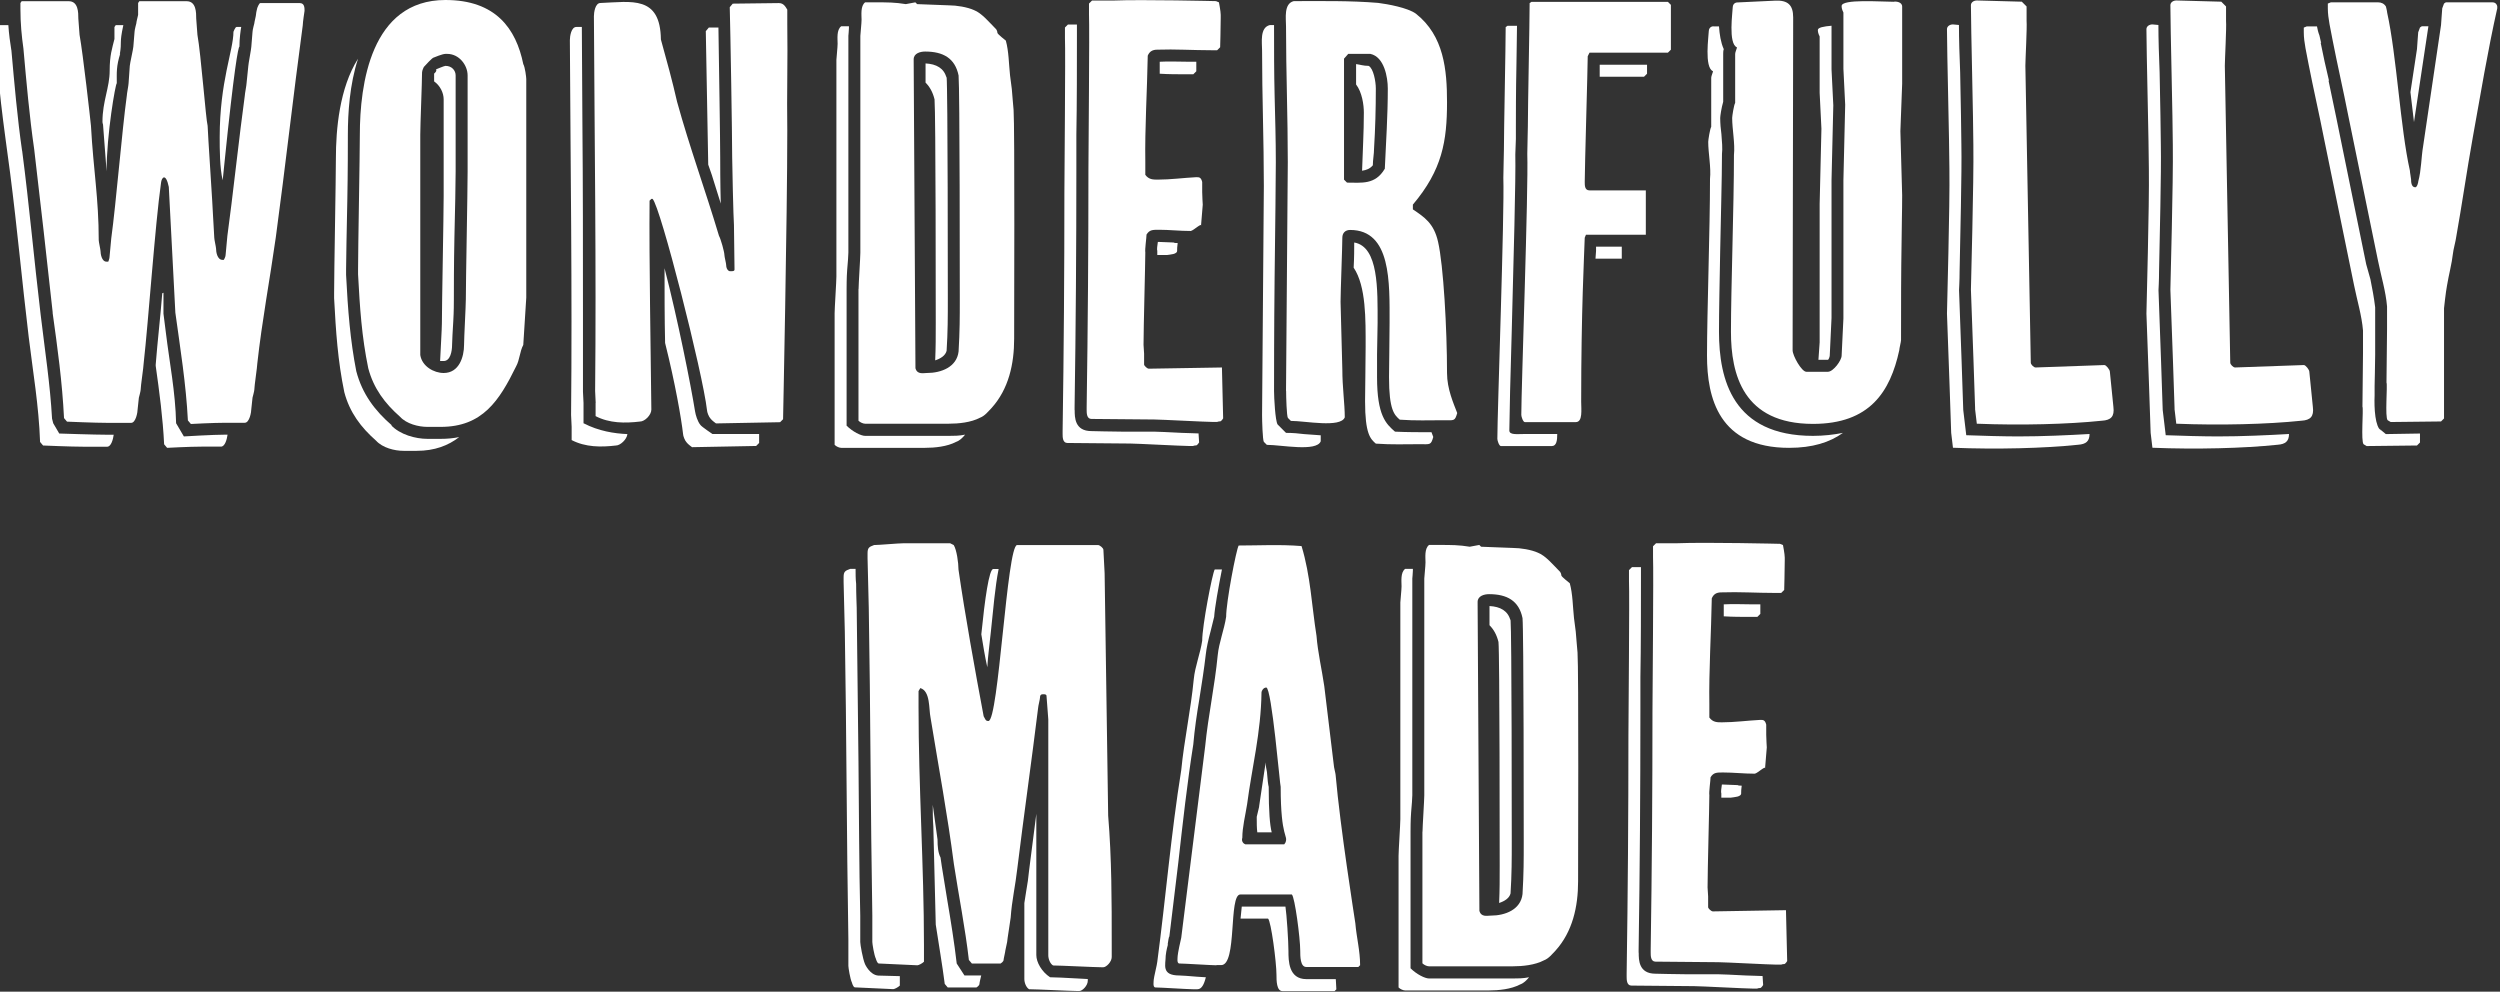
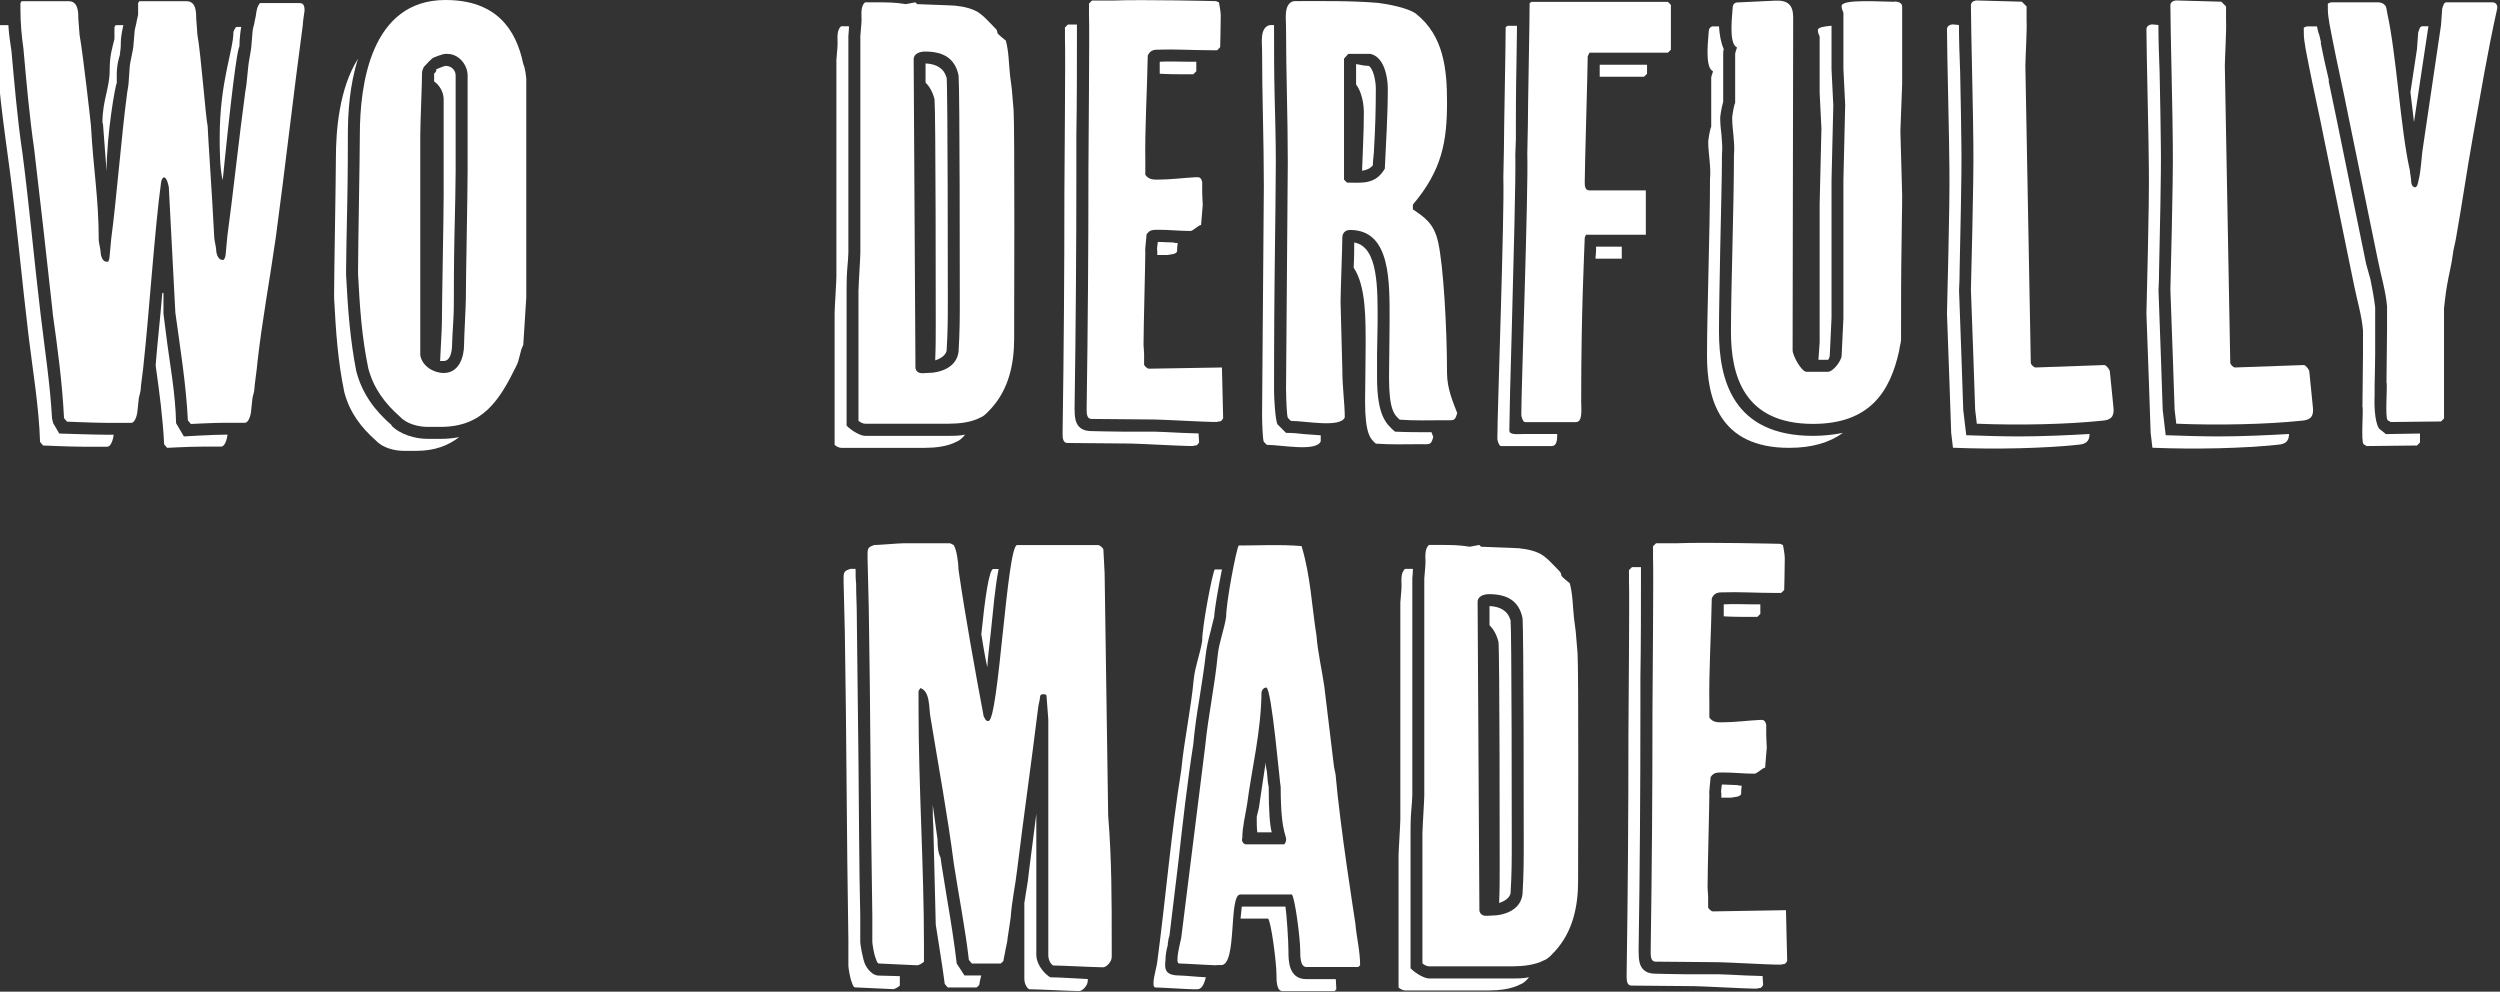
<svg xmlns="http://www.w3.org/2000/svg" preserveAspectRatio="xMidYMid slice" width="600px" height="238px" viewBox="0 0 268 106" fill="none">
  <rect x="0" y="0" width="268" height="106" fill="#333333" stroke="none" />
  <g clip-path="url(#clip0_2324_5331)">
    <path d="M6.08 45.25L6.72 46.34C6.72 46.34 10.56 46.47 11.9 46.47H12.54C12.48 46.92 12.28 47.75 11.84 47.75H9.34C8 47.75 4.99 47.62 4.99 47.62L4.67 47.24C4.54 43.4 3.9 39.69 3.45 35.98C2.75 30.16 2.23 24.4 1.47 18.51C0.83 13.63 0 8.38 0 3.52V2.88L0.13 2.69H1.28C1.34 3.65 1.47 4.55 1.6 5.38V5.32C1.92 8.9 2.24 12.61 2.75 16.14V16.08C3.52 21.97 4.03 27.79 4.73 33.62C5.18 37.4 5.75 41.11 5.95 44.75L6.08 45.26V45.25ZM6.02 33.41C5.38 27.59 4.74 21.83 4.04 15.94C3.53 12.42 3.21 8.77 2.89 5.19C2.7 3.85 2.57 2.5 2.57 0.97V0.32L2.7 0.13H7.74C8.76 0.13 8.76 1.35 8.76 1.99C8.76 2.18 8.89 3.53 8.89 3.72C9.27 5.83 10.04 12.74 10.11 13.45C10.37 18.19 10.94 21.19 10.94 25.67C10.94 25.86 11.13 26.69 11.13 26.82C11.13 27.14 11.26 27.97 11.77 27.97H11.96C11.96 27.97 12.09 27.65 12.09 27.52C12.09 27.33 12.28 25.66 12.28 25.47C12.79 21.76 13.43 13.95 13.94 10.24C13.94 10.05 14.13 9.09 14.13 8.9C14.13 8.77 14.26 7.17 14.26 7.04C14.26 6.85 14.64 5.18 14.64 4.99C14.64 4.86 14.77 3.52 14.77 3.39C14.77 3.2 14.96 2.49 14.96 2.49C14.96 2.36 15.09 1.85 15.15 1.59V0.32L15.28 0.13H20.34C21.36 0.13 21.36 1.35 21.36 1.99C21.36 2.18 21.49 3.53 21.49 3.72C21.87 5.83 22.39 12.74 22.58 13.45C22.58 13.96 23.16 22.6 23.16 23.11C23.16 23.24 23.29 25.22 23.29 25.41C23.29 25.6 23.48 26.43 23.48 26.56C23.48 26.94 23.61 27.78 24.18 27.78H24.31C24.31 27.78 24.5 27.46 24.5 27.27C24.5 27.08 24.69 25.41 24.69 25.22C25.2 21.57 26.03 13.96 26.55 10.25C26.55 10.06 26.74 9.1 26.74 8.91C26.74 8.78 26.93 7.18 26.93 7.05C26.93 6.86 27.25 5.19 27.25 5C27.25 4.87 27.38 3.53 27.38 3.4C27.38 3.21 27.57 2.5 27.57 2.5C27.57 2.37 27.76 1.67 27.76 1.48C27.76 1.35 27.89 0.84 27.89 0.84C27.89 0.84 28.08 0.33 28.21 0.33H32.43C32.94 0.33 32.94 0.84 32.94 1.16C32.94 1.16 32.75 2.38 32.75 2.7C31.73 10.25 30.89 17.8 29.87 25.35C29.23 29.89 28.4 34.25 27.89 38.85C27.89 39.17 27.57 41.28 27.57 41.67C27.57 41.8 27.38 42.5 27.38 42.5C27.38 42.69 27.25 43.52 27.25 43.72C27.25 44.04 27.06 45.19 26.55 45.19H24.5C23.16 45.19 20.79 45.32 20.79 45.32L20.47 44.94C20.28 41.1 19.64 37.13 19.13 33.42L18.43 19.98C18.11 18.44 17.66 18.96 17.6 19.53C16.96 24.07 16.26 34.25 15.74 38.86C15.74 39.18 15.42 41.29 15.42 41.68C15.42 41.81 15.23 42.51 15.23 42.51C15.23 42.7 15.1 43.53 15.1 43.73C15.1 44.05 14.91 45.2 14.4 45.2H11.9C10.56 45.2 7.55 45.07 7.55 45.07L7.23 44.69C7.04 40.85 6.53 37.14 6.01 33.43L6.02 33.41ZM12.74 2.69H13.57C13.12 4.74 13.44 4.35 13.19 5.83L13.25 5.7C12.8 7.11 12.87 7.75 12.87 8.9C12.74 8.9 11.78 14.34 11.78 18.31L11.4 13.32C11.4 13.26 11.34 13.19 11.34 13C11.34 10.82 12.11 9.35 12.11 7.56C12.11 5.9 12.37 5.19 12.62 4.17V2.89L12.75 2.7L12.74 2.69ZM17.03 39.1V38.97C17.22 36.54 17.54 33.79 17.73 31.35L17.86 31.29V33.53L18.12 35.58C18.5 38.72 19.14 41.92 19.21 45.24L20.04 46.65C20.04 46.65 23.18 46.46 24.52 46.46H24.71C24.65 46.91 24.45 47.74 24.01 47.74H21.96C20.62 47.74 18.25 47.87 18.25 47.87L17.93 47.49C17.8 44.74 17.42 41.86 17.03 39.11V39.1ZM25.66 2.88H26.17C26.11 3.2 25.98 4.1 25.98 4.99C25.85 4.99 25.4 7.42 24.38 17.41L24.19 19.27C23.87 17.93 23.87 15.94 23.87 14.66C23.87 8.71 25.34 5.38 25.34 3.4C25.34 3.4 25.53 2.89 25.66 2.89V2.88Z" fill="white" />
    <path d="M47.49 46.91C48.19 46.91 48.83 46.85 49.47 46.72C48.32 47.62 46.85 48.19 44.93 48.19H43.52C42.56 48.19 41.28 47.87 40.58 47.1C38.98 45.69 37.76 44.09 37.19 41.92C36.49 38.53 36.29 35.46 36.1 31.87V31.36C36.1 29.18 36.29 19.07 36.29 16.96C36.29 13.82 36.67 9.41 38.66 6.27C37.76 9.02 37.57 12.09 37.57 14.4C37.57 15.42 37.57 18.43 37.51 21.5C37.45 24.57 37.38 27.71 37.38 28.8V29.38C37.57 33.16 37.83 36.42 38.47 39.68C39.11 42.11 40.45 43.9 42.31 45.5L42.18 45.44C43.14 46.46 44.8 46.91 46.08 46.91H47.49V46.91ZM46.08 45.63C45.12 45.63 43.84 45.31 43.14 44.54C41.54 43.13 40.32 41.53 39.75 39.36C39.05 35.97 38.85 32.9 38.66 29.31V28.8C38.66 26.62 38.85 16.51 38.85 14.4C38.85 9.09 40 0 48 0C53.38 0 55.55 3.07 56.32 6.85C56.51 7.17 56.64 8.26 56.64 8.45V31.81L56.32 36.87C55.94 37.57 55.94 38.47 55.55 39.17C53.76 42.82 51.97 45.63 47.49 45.63H46.08V45.63ZM47.81 39.87C49.47 39.87 49.99 38.14 49.99 36.86C49.99 36.09 50.18 32.7 50.18 32C50.18 30.02 50.37 20.48 50.37 18.37V8.06C50.37 6.97 49.47 5.76 48.19 5.76H48C47.68 5.76 46.78 6.14 46.78 6.14C46.59 6.14 45.88 6.97 45.69 7.16C45.69 7.16 45.5 7.54 45.5 7.74C45.5 8.83 45.31 13.31 45.31 14.4V37.95C45.5 39.17 46.78 39.87 47.81 39.87V39.87ZM46.79 8.7V7.87L46.92 7.74C47.05 7.61 47.05 7.42 46.98 7.42C46.98 7.42 47.88 7.04 48 7.04C48.7 7.04 49.09 7.55 49.09 8.06V18.36C49.09 19.38 49.03 22.65 48.96 25.34C48.9 28.22 48.9 31.04 48.9 32C48.9 32.32 48.9 33.28 48.84 34.3C48.78 35.32 48.71 36.48 48.71 36.86C48.71 37.56 48.52 38.59 47.81 38.59H47.43C47.49 37.25 47.62 35.13 47.62 34.56C47.62 32.58 47.81 23.04 47.81 20.93V10.62C47.81 9.92 47.43 9.15 46.79 8.7V8.7Z" fill="white" />
-     <path d="M62.78 45.25C64.38 46.08 66.04 46.34 67.45 46.4C67.39 46.98 66.68 47.62 66.23 47.62C64.63 47.81 62.97 47.81 61.49 47.04V45.63C61.49 45.44 61.43 44.35 61.43 44.35C61.56 31.1 61.37 17.6 61.3 4.29C61.3 3.91 61.43 2.88 62 2.88H62.58C62.58 6.27 62.64 9.66 62.64 13.12C62.7 19.9 62.7 26.69 62.7 33.41V41.86C62.7 41.86 62.76 42.88 62.76 43.08V45.26L62.78 45.25ZM64.06 43.07C64.06 42.88 64 41.79 64 41.79C64.13 28.54 63.94 15.04 63.87 1.73C63.87 1.35 64 0.32 64.57 0.32C67.9 0.19 70.97 -0.51 71.03 4.22C71.67 6.52 72.25 8.64 72.76 10.88C74.1 15.74 75.77 20.29 77.24 25.21C77.43 25.53 77.82 26.94 77.82 27.26C77.82 27.45 78.01 28.16 78.01 28.35C78.01 28.67 78.2 29.05 78.52 28.99C78.71 28.99 78.9 28.99 78.9 28.8C78.9 28.1 78.84 24.77 78.84 24.06C78.78 23.36 78.65 17.53 78.65 16.83C78.65 14.4 78.46 3.2 78.39 0.77L78.71 0.39L83.64 0.33C84.15 0.33 84.34 0.71 84.54 1.03V2.57C84.6 6.41 84.48 10.12 84.54 13.96C84.54 23.24 84.09 44.81 84.09 44.81L83.77 45.13L76.92 45.26C76.92 45.26 76.47 44.94 76.34 44.75C76.15 44.56 75.96 44.05 75.96 43.85C75.51 39.88 70.97 22.03 70.14 21.26H70.01L69.82 21.45C69.76 27.78 69.95 37.51 70.01 43.78C70.01 44.36 69.31 45.06 68.79 45.06C67.19 45.25 65.53 45.25 64.05 44.48V43.07H64.06ZM71.48 36.67C71.42 34.05 71.42 31.29 71.42 28.67C72.83 34.11 74.24 41.21 74.68 43.96C74.74 44.34 74.94 45.05 75.26 45.43C75.39 45.62 76.54 46.39 76.54 46.39H81.53V47.35L81.21 47.67L74.36 47.8C74.36 47.8 73.91 47.48 73.78 47.29C73.59 47.1 73.4 46.59 73.4 46.39C73.21 44.73 72.57 41.01 71.48 36.66V36.67ZM76.16 2.94H77.18C77.24 7.23 77.37 14.91 77.37 16.83C77.37 17.28 77.37 19.71 77.43 21.76L76.47 18.69L76.09 17.6L75.83 3.33L76.15 2.95L76.16 2.94Z" fill="white" />
    <path d="M90.88 45.5C91.52 46.14 92.42 46.59 92.86 46.59H101.82C102.33 46.59 102.91 46.59 103.55 46.46C103.29 46.78 102.97 47.1 102.59 47.23C101.63 47.74 100.29 47.87 99.26 47.87H90.3C90.11 47.87 89.79 47.74 89.6 47.55V33.47C89.6 32.96 89.79 30.08 89.79 29.57V6.4C89.79 6.21 89.92 5.06 89.92 4.67C89.92 4.16 89.79 3.2 90.3 2.81H91.13V3C91.13 3.26 91.07 3.77 91.07 3.83V27.01C91.07 27.27 91.01 28.1 90.94 28.87C90.88 29.64 90.88 30.73 90.88 30.92V45.51V45.5ZM92.16 30.91C92.16 30.4 92.35 27.52 92.35 27.01V3.84C92.35 3.65 92.48 2.5 92.48 2.11C92.48 1.6 92.35 0.64 92.86 0.25H94.01C95.23 0.25 96.06 0.25 97.21 0.44L98.23 0.25L98.42 0.44C98.87 0.44 101.3 0.57 101.81 0.57C102.64 0.57 103.79 0.76 104.5 1.08C105.33 1.4 106.16 2.42 106.87 3.13C106.87 3.13 107 3.32 107 3.51C107 3.64 107.9 4.34 107.9 4.34C108.22 5.49 108.22 6.84 108.35 8.05C108.35 8.18 108.54 9.39 108.54 9.52C108.54 9.71 108.73 11.63 108.73 11.76C108.86 13.49 108.79 34.48 108.79 36.21C108.79 38.9 108.21 41.59 106.36 43.63C106.04 43.95 105.66 44.46 105.14 44.65C104.18 45.16 102.84 45.29 101.81 45.29H92.85C92.66 45.29 92.34 45.16 92.15 44.97V30.89L92.16 30.91ZM98.05 6.53C98.05 8.51 98.24 37.38 98.24 39.36C98.43 40.06 99.07 39.87 99.46 39.87C101 39.87 102.66 39.23 102.85 37.57C102.98 35.33 102.98 33.99 102.98 31.94C102.98 30.6 102.98 9.41 102.85 8.07C102.47 6.21 101.19 5.51 99.27 5.51C98.76 5.51 98.05 5.7 98.05 6.34V6.53V6.53ZM101.57 8.19C101.7 9.53 101.7 30.59 101.7 31.93C101.7 33.85 101.7 35.45 101.57 37.5C101.44 38.01 100.93 38.33 100.35 38.52C100.41 37.11 100.41 36.02 100.41 34.49C100.41 33.15 100.41 11.96 100.28 10.62C100.09 9.85 99.77 9.28 99.32 8.83V6.78C100.47 6.84 101.3 7.29 101.56 8.32V8.19H101.57Z" fill="white" />
    <path d="M115.26 43.84C115.26 44.61 115.26 46.08 117.05 46.08C117.56 46.08 118.97 46.14 120.38 46.14H123.77C124.09 46.14 125.37 46.2 126.71 46.27C127.35 46.27 127.99 46.33 128.5 46.33L128.56 47.29C128.56 47.29 128.37 47.61 128.24 47.61C128.24 47.61 128.05 47.61 127.92 47.67H127.41C126.71 47.67 121.84 47.41 121.2 47.41C120.18 47.41 115.5 47.35 114.48 47.35C113.97 47.35 113.97 46.71 113.97 46.39V46.07C114.1 37.56 114.16 29.05 114.16 20.6C114.16 19 114.29 5.69 114.22 4.09V2.94L114.54 2.62H115.5V3.9C115.5 6.65 115.5 11.2 115.44 14.4V18.05C115.44 26.5 115.38 35.01 115.25 43.52V43.84H115.26ZM116.54 43.52C116.67 35.01 116.73 26.5 116.73 18.05C116.73 16.45 116.86 3.14 116.79 1.54V0.38L117.11 0.06H119.29C122.55 -0.07 130.36 0.12 130.36 0.12L130.68 0.25C130.68 0.25 130.87 1.21 130.87 1.59V1.91C130.87 2.87 130.81 5.05 130.81 5.05L130.49 5.37H129.85C127.87 5.37 126.01 5.24 124.09 5.31C123.58 5.31 123.26 5.5 123.07 5.95C123.01 9.53 122.75 13.82 122.81 17.28V18.69C123.19 19.2 123.64 19.2 124.15 19.2C125.49 19.2 126.9 19.01 128.25 18.94C128.57 18.94 128.76 18.94 128.89 19.45V20.54C128.89 20.92 128.95 21.88 128.95 21.88L128.76 24.18C128.89 23.73 127.99 24.63 127.67 24.69C126.52 24.69 125.37 24.56 124.28 24.56C123.58 24.56 123.26 24.56 122.94 25.07C122.94 25.39 122.75 26.67 122.81 26.99C122.81 28.14 122.62 35.05 122.62 36.85C122.62 36.85 122.68 37.68 122.68 37.81V38.96C122.68 39.09 123 39.41 123.19 39.41L131 39.28L131.13 44.72C131.13 44.72 130.94 45.04 130.81 45.04C130.81 45.04 130.62 45.04 130.49 45.1H129.98C129.28 45.1 124.41 44.84 123.77 44.84C122.75 44.84 118.07 44.78 117.05 44.78C116.54 44.78 116.54 44.14 116.54 43.82V43.5V43.52ZM124.09 27.27V26.82C124.03 26.69 124.09 26.24 124.15 25.86H124.28C124.79 25.86 125.3 25.92 125.82 25.92C125.95 25.98 126.08 25.98 126.27 25.98C126.21 26.36 126.21 26.62 126.21 26.75C126.27 27.2 125.44 27.2 125.12 27.26H124.1L124.09 27.27ZM124.35 7.88V6.6C125.37 6.54 126.4 6.6 127.49 6.6H128.26V7.62L127.94 7.94H127.3C126.28 7.94 125.32 7.94 124.36 7.88H124.35Z" fill="white" />
    <path d="M137.85 46.27C138.62 46.27 139.19 46.33 139.77 46.4L141.56 46.53V47.17C141.11 48.32 137.34 47.55 135.8 47.55L135.48 47.23C135.35 47.04 135.29 44.99 135.29 44.35C135.29 42.05 135.48 22.27 135.48 19.9C135.48 15.04 135.29 10.24 135.29 5.37C135.29 4.54 135.03 2.94 136.12 2.68H136.57V2.81C136.57 5.24 136.57 7.74 136.63 10.17C136.69 12.6 136.76 14.91 136.76 17.34C136.76 18.43 136.7 24.63 136.63 29.69C136.57 35.19 136.57 40.63 136.57 41.79C136.57 42.49 136.7 44.99 136.95 45.37L137.85 46.27V46.27ZM137.85 41.79C137.85 39.49 138.04 19.71 138.04 17.34C138.04 12.48 137.85 7.68 137.85 2.81C137.85 1.98 137.59 0.38 138.68 0.12C141.69 0.12 144.7 0.06 147.7 0.31C148.72 0.44 150.84 0.82 151.73 1.46C154.74 3.83 155.06 7.48 155.06 10.93C155.06 15.09 154.55 18.16 151.41 21.87V22.38C152.63 23.21 153.65 23.85 154.1 25.84C154.68 28.34 155.06 35.18 155.06 39.86C155.06 41.59 155.76 43.12 156.15 44.15C155.89 45.05 155.83 44.92 154.68 44.92C153.08 44.92 151.74 44.98 150.01 44.86C149.43 44.35 148.86 43.84 148.86 40.32C148.86 38.78 148.92 36.67 148.92 34.5C148.92 30.21 149.11 24.58 144.7 24.58C144.19 24.58 143.87 24.9 143.87 25.41C143.87 26.37 143.68 31.23 143.68 32.26C143.68 32.96 143.87 38.79 143.87 39.49C143.87 41.41 144.13 43.14 144.13 44.61C143.68 45.76 139.91 44.99 138.37 44.99L138.05 44.67C137.92 44.48 137.86 42.43 137.86 41.79H137.85ZM148.41 18.05C148.54 15.17 148.73 12.35 148.73 9.47C148.73 8.25 148.35 6.08 146.87 5.76H144.5L144.05 6.27V19.2L144.37 19.52C145.91 19.52 147.38 19.78 148.4 18.05H148.41ZM145.08 28.61C145.14 27.52 145.14 26.56 145.14 25.92C147.76 26.37 147.64 30.98 147.64 34.5C147.64 35.65 147.58 36.8 147.58 37.89V40.32C147.58 44.42 148.54 45.31 149.5 46.14C150.72 46.2 152.25 46.2 153.4 46.2L153.59 46.71C153.33 47.61 153.27 47.48 152.12 47.48C150.52 47.48 149.18 47.54 147.45 47.42C146.87 46.91 146.3 46.4 146.3 42.88C146.3 41.34 146.36 39.23 146.36 37.06C146.36 34.18 146.42 30.6 145.08 28.61V28.61ZM147.45 9.48C147.45 11.59 147.39 13.77 147.26 15.88C147.26 16.46 147.13 17.1 147.13 17.67C146.81 18.05 146.43 18.18 145.98 18.25C146.04 16.2 146.17 14.15 146.17 12.04C146.17 11.21 145.98 9.86 145.34 9.03V6.85C145.79 6.91 146.11 7.04 146.68 7.04C147.19 7.3 147.45 8.7 147.45 9.47V9.48Z" fill="white" />
    <path d="M166.84 46.4C166.84 47.04 166.78 47.68 166.26 47.68H160.82C160.63 47.68 160.44 47.1 160.44 46.91C160.44 44.03 161.21 22.85 161.08 19.01C161.08 17.99 161.14 16.96 161.14 16.07C161.14 14.02 161.33 4.94 161.33 2.89L161.52 2.76H162.54C162.54 4.17 162.48 5.7 162.48 6.92C162.42 9.74 162.42 12.49 162.42 13.51V14.85C162.42 15.36 162.36 16 162.36 16.51C162.42 18.94 162.17 28.09 161.98 35.32C161.85 39.61 161.72 44.92 161.72 46.01C161.72 46.52 162.55 46.39 163.38 46.39H166.84V46.4ZM163.38 45.12C163.19 45.12 163 44.54 163 44.35C163 41.47 163.77 20.29 163.64 16.45C163.64 15.43 163.7 14.4 163.7 13.51C163.7 11.46 163.89 2.37 163.89 0.33L164.08 0.2H178.67L178.99 0.52V5.31L178.67 5.63H170.29L170.1 6.01C170.1 7.1 169.78 17.98 169.78 19.45C169.78 19.83 169.78 20.35 170.29 20.35H176.31V25.09H169.91L169.78 25.41C169.72 27.39 169.4 33.15 169.4 42.94C169.4 43.77 169.59 45.12 168.82 45.12H163.38ZM170.93 27.65C170.93 27.39 170.99 27.07 170.99 26.82V26.37H173.74V27.65H170.92H170.93ZM171.38 8.2V6.92H176.44V7.88L176.12 8.2H171.38Z" fill="white" />
    <path d="M183.55 2.82H184.13C184.19 3.65 184.32 4.55 184.64 5.25C184.58 5.44 184.58 5.63 184.58 5.76V10.88C184.39 11.52 184.26 12.42 184.26 12.61C184.26 13.19 184.32 13.83 184.39 14.34C184.45 15.04 184.52 15.94 184.45 16.45C184.45 19.07 184.32 23.36 184.26 26.75C184.2 30.08 184.13 33.28 184.13 35.45C184.13 40.57 185.6 46.59 194.18 46.59C195.33 46.59 196.42 46.46 197.38 46.27C195.97 47.29 194.12 47.87 191.62 47.87C184.13 47.87 182.85 42.56 182.85 38.01C182.85 33.46 183.17 24.51 183.17 19.13C183.3 17.91 182.98 16.38 182.98 15.16C182.98 14.97 183.17 13.75 183.3 13.56V8.31C183.3 8.12 183.49 7.73 183.49 7.61C182.53 7.23 183.04 3.77 183.04 3.32C183.04 3.13 183.17 2.81 183.55 2.81V2.82ZM203.71 20.87C203.71 22.73 203.65 24.33 203.65 25.73C203.59 29.38 203.59 32.19 203.59 36.35C203.59 36.54 203.4 37.25 203.4 37.44C202.44 41.86 200.26 45.31 194.18 45.31C186.69 45.31 185.41 40 185.41 35.45C185.41 30.9 185.73 21.95 185.73 16.57C185.86 15.35 185.54 13.82 185.54 12.6C185.54 12.41 185.73 11.19 185.86 11V5.76C185.86 5.57 186.05 5.18 186.05 5.06C185.09 4.68 185.6 1.22 185.6 0.77C185.6 0.58 185.73 0.26 186.11 0.26L190.14 0.07C191.48 0.01 192.06 0.52 192.06 1.86L192 37.44C192 38.02 192.96 39.74 193.47 39.74H195.77C196.35 39.74 197.24 38.52 197.24 38.01L197.43 34.04V19.26L197.62 11.2L197.43 7.36V1.34C197.24 0.96 197.24 0.76 197.24 0.64C197.24 -0.13 201.46 0.19 202.81 0.19C203 0.13 203.71 0.19 203.71 0.7V8.96L203.52 14.02L203.71 20.87V20.87ZM196.16 2.76V7.42L196.35 11.26L196.16 19.26V33.98L195.97 38.01C195.97 38.14 195.84 38.46 195.78 38.46H194.76L194.89 36.6V21.82L195.08 13.76L194.89 9.92V3.9C194.7 3.52 194.7 3.32 194.7 3.2C194.7 2.94 195.34 2.82 196.17 2.75L196.16 2.76Z" fill="white" />
    <path d="M210.55 46.52C212.02 46.58 214.65 46.65 216.12 46.65C218.74 46.65 221.5 46.52 223.74 46.39C223.74 47.16 223.36 47.48 222.52 47.54C218.87 47.92 213.82 48.05 209.14 47.86L208.95 46.26C208.95 45.94 208.63 36.98 208.5 33.52C208.5 32.88 208.82 22 208.76 18.03C208.76 15.6 208.5 5.36 208.5 3.12C208.5 2.8 208.82 2.61 209.14 2.61L209.78 2.67C209.78 4.14 209.84 6.06 209.91 7.73C209.97 10.93 210.04 14.26 210.04 15.47C210.1 18.48 209.91 25.52 209.85 28.97C209.85 30.06 209.79 30.89 209.79 31.02C209.92 34.48 210.24 43.5 210.24 43.82L210.56 46.51L210.55 46.52ZM211.51 43.7C211.51 43.38 211.19 34.42 211.06 30.96C211.06 30.32 211.38 19.44 211.32 15.47C211.32 13.04 211.06 2.8 211.06 0.56C211.06 0.24 211.38 0.05 211.7 0.05L216.5 0.18L217.01 0.69V2.23C217.07 2.93 216.88 6.39 216.88 7.03L217.46 38.77C217.46 38.96 217.78 39.28 217.97 39.28L225.33 39.02C225.52 39.02 225.91 39.53 225.91 39.72L226.29 43.5C226.42 44.52 226.03 44.91 225.07 44.97C221.42 45.35 216.37 45.48 211.69 45.29L211.5 43.69L211.51 43.7Z" fill="white" />
    <path d="M231.87 46.52C233.34 46.58 235.97 46.65 237.44 46.65C240.06 46.65 242.82 46.52 245.06 46.39C245.06 47.16 244.68 47.48 243.84 47.54C240.19 47.92 235.14 48.05 230.46 47.86L230.27 46.26C230.27 45.94 229.95 36.98 229.82 33.52C229.82 32.88 230.14 22 230.08 18.03C230.08 15.6 229.82 5.36 229.82 3.12C229.82 2.8 230.14 2.61 230.46 2.61L231.1 2.67C231.1 4.14 231.16 6.06 231.23 7.73C231.29 10.93 231.36 14.26 231.36 15.47C231.42 18.48 231.23 25.52 231.17 28.97C231.17 30.06 231.11 30.89 231.11 31.02C231.24 34.48 231.56 43.5 231.56 43.82L231.88 46.51L231.87 46.52ZM232.83 43.7C232.83 43.38 232.51 34.42 232.38 30.96C232.38 30.32 232.7 19.44 232.64 15.47C232.64 13.04 232.38 2.8 232.38 0.56C232.38 0.24 232.7 0.05 233.02 0.05L237.82 0.18L238.33 0.69V2.23C238.39 2.93 238.2 6.39 238.2 7.03L238.78 38.77C238.78 38.96 239.1 39.28 239.29 39.28L246.65 39.02C246.84 39.02 247.23 39.53 247.23 39.72L247.61 43.5C247.74 44.52 247.35 44.91 246.39 44.97C242.74 45.35 237.69 45.48 233.01 45.29L232.82 43.69L232.83 43.7Z" fill="white" />
    <path d="M254.71 45.82L255.41 46.4L259.06 46.34V47.3L258.74 47.62L253.36 47.68L253.04 47.49C252.72 47.23 253.04 43.71 252.91 43.46C252.91 42.5 252.97 38.6 252.97 37.76V35.33C252.84 33.73 252.33 32.07 252.01 30.47L248.81 14.85C248.3 12.23 247.66 9.47 247.15 6.85C246.96 5.76 246.64 4.55 246.64 3.46V2.95L246.96 2.82H248.05C248.11 3.14 248.18 3.46 248.31 3.78L248.5 4.61L248.44 4.55C248.7 5.89 249.02 7.3 249.34 8.65L249.28 8.59L250.11 12.56L253.31 28.24L253.76 29.84C253.95 30.8 254.14 31.76 254.27 32.85V37.91C254.27 39.13 254.21 40.73 254.21 41.24V42.26C254.15 43.67 254.27 45.65 254.91 46.04L254.72 45.85L254.71 45.82ZM255.48 40.89C255.48 39.93 255.54 36.03 255.54 35.19V32.76C255.41 31.16 254.9 29.5 254.58 27.9L251.38 12.29C250.87 9.67 250.23 6.91 249.72 4.29C249.53 3.2 249.21 1.99 249.21 0.9V0.38L249.53 0.25H254.59C254.91 0.25 255.23 0.38 255.42 0.7C255.42 0.7 255.55 1.21 255.55 1.34C256.57 5.95 256.96 13.69 257.98 18.23C257.98 18.42 258.11 19.06 258.11 19.19C258.11 19.38 258.11 20.02 258.56 20.02C258.75 20.02 258.88 19.51 258.88 19.38C259.2 18.23 259.2 16.76 259.39 15.67L261.31 2.68C261.31 2.49 261.44 1.02 261.44 0.89L261.63 0.38L261.82 0.25H266.81C267.19 0.25 267.32 0.57 267.32 0.7V0.89C266.3 5.43 265.53 10.11 264.7 14.71C264.06 18.29 263.55 21.88 262.91 25.46C262.91 25.59 262.59 26.87 262.59 27.06C262.46 28.21 262.14 29.36 261.95 30.52C261.82 31.16 261.63 32.95 261.63 32.95V44.73L261.31 45.05L255.93 45.11L255.61 44.92C255.29 44.66 255.61 41.14 255.48 40.89V40.89ZM259.26 2.81H259.96L258.42 13.05L258.04 9.85L258.74 5.24C258.74 5.05 258.87 3.58 258.87 3.45L259.06 2.94L259.25 2.81H259.26Z" fill="white" />
    <path d="M96.57 104.33V105.35C96.38 105.54 95.99 105.73 95.87 105.73L91.77 105.54C91.58 105.54 91.45 105.03 91.45 105.03C91.26 104.65 91.07 103.43 91.07 103.24V100.42C90.88 89.41 90.88 78.53 90.69 67.53C90.69 67.02 90.56 62.73 90.56 62.22V61.71C90.56 61.13 90.69 61.01 91.26 60.81H91.84C91.84 61.32 91.84 61.9 91.9 62.41C91.9 63.63 91.96 64.71 91.96 64.97L92.15 81.42C92.21 86.67 92.21 92.62 92.34 97.87V100.69C92.34 100.95 92.6 102.48 92.85 103.06C92.85 103.06 93.36 104.21 94.26 104.28L96.56 104.34L96.57 104.33ZM94.33 102.99C94.14 102.99 94.01 102.48 94.01 102.48C93.82 102.1 93.63 100.88 93.63 100.69V97.87C93.44 86.86 93.44 75.98 93.25 64.98C93.25 64.47 93.12 60.18 93.12 59.67V59.16C93.12 58.58 93.25 58.46 93.82 58.26C94.33 58.26 96.44 58.07 96.96 58.07H101.95L102.33 58.26C102.65 58.77 102.84 60.18 102.84 60.88C103.54 65.74 104.63 71.76 105.53 76.56C105.72 76.88 105.72 77.07 106.04 77.07C107.13 77.07 108.02 58.26 109.11 58.26H117.75C117.94 58.26 118.33 58.58 118.33 58.77L118.46 61.27L118.84 87.19C119.22 91.8 119.22 96.28 119.22 100.89V102.3C119.22 102.81 118.64 103.39 118.32 103.39H118.13C117.43 103.39 113.71 103.2 112.95 103.2C112.63 103.01 112.44 102.5 112.44 102.11V76.9L112.25 74.4C112.25 74.21 112.06 74.21 111.93 74.21C111.74 74.21 111.55 74.21 111.55 74.59C111.55 74.72 111.36 75.49 111.36 75.61C110.66 81.31 109.82 87.19 109.12 92.89C108.93 94.62 108.54 96.28 108.42 98.07C108.42 98.2 108.04 100.5 108.04 100.69L107.85 101.59C107.85 101.72 107.66 102.49 107.66 102.61C107.66 102.8 107.34 102.99 107.34 102.99H104.27L103.95 102.61C103.57 99.28 102.86 95.7 102.35 92.37C101.65 86.99 100.75 82.2 99.85 76.69C99.66 75.79 99.85 73.87 98.76 73.55L98.57 73.87V75.6C98.57 84.18 99.15 92.56 99.15 101.01V102.8C98.96 102.99 98.57 103.18 98.45 103.18L94.35 102.99H94.33ZM100.41 98.83L100.15 88.33C100.09 87.56 100.09 86.79 100.09 86.03L100.6 89.74C100.6 90.51 100.66 91.15 100.92 91.66L101.05 92.56L101.63 96.14C102.01 98.38 102.4 100.81 102.65 102.99L103.48 104.27H105.27C105.21 104.53 105.08 105.04 105.08 105.17C105.08 105.36 104.76 105.55 104.76 105.55H101.69L101.37 105.17C101.11 103.12 100.73 100.95 100.41 98.83V98.83ZM106.55 60.82H107.13C106.75 62.74 106.55 65.17 106.3 67.54C106.17 68.88 105.98 70.16 105.92 71.32C105.66 70.17 105.47 68.95 105.28 67.8C105.66 64.02 106.11 60.82 106.56 60.82H106.55ZM109.88 104.66V96.53L110.07 95.31C110.2 94.61 110.33 93.71 110.39 93.01L111.16 86.99V102.09C111.16 102.86 111.74 103.88 112.63 104.46C112.95 104.46 114.49 104.52 115.57 104.59C115.95 104.59 116.27 104.65 116.66 104.65V104.84C116.66 105.35 116.08 105.93 115.76 105.93H115.57C114.87 105.93 111.15 105.74 110.39 105.74C110.07 105.55 109.88 105.04 109.88 104.65V104.66Z" fill="white" />
    <path d="M127.87 105.74C127.36 105.74 124.41 105.55 123.9 105.55C123.58 105.55 123.71 104.91 123.71 104.72C123.71 104.53 124.09 102.99 124.09 102.8C124.99 96.02 125.56 89.1 126.65 82.32C126.97 79.06 127.67 75.92 127.99 72.59C128.12 71.25 128.69 69.84 128.89 68.49C128.89 66.89 129.98 61.26 130.23 60.87H131C130.62 62.79 130.23 64.97 130.17 65.93L129.79 67.47C129.53 68.43 129.34 69.33 129.28 69.9C129.09 71.56 128.83 73.16 128.58 74.76C128.32 76.3 128.07 78.02 127.94 79.56C127.3 83.59 126.79 88.14 126.34 92.17L125.38 100.11C125.32 100.11 125.25 100.62 125.19 101.01L125.25 100.88C125.06 101.52 124.99 102.1 124.99 102.16C124.99 103.12 124.48 104.27 126.46 104.27C126.72 104.27 127.48 104.33 128.32 104.4C128.58 104.4 128.96 104.46 129.28 104.46C129.09 105.23 128.83 105.74 128.38 105.74H127.87V105.74ZM130.43 103.18C129.92 103.18 126.97 102.99 126.46 102.99C126.14 102.99 126.27 102.35 126.27 102.16C126.27 101.97 126.59 100.43 126.65 100.24L129.21 79.76C129.53 76.5 130.23 73.36 130.55 70.03C130.68 68.69 131.25 67.28 131.45 65.93C131.45 64.33 132.54 58.7 132.79 58.31C134.9 58.31 137.21 58.18 139.51 58.37C140.47 61.51 140.6 64.77 141.11 67.97C141.24 69.7 141.69 71.62 141.94 73.35L142.96 81.8C142.96 81.99 143.15 82.7 143.15 82.82C143.66 88.58 145.13 97.79 145.26 98.69C145.39 100.23 145.77 101.63 145.77 103.17L145.58 103.36H140.01C139.37 103.36 139.37 102.21 139.37 101.63C139.37 100.29 138.79 95.87 138.47 95.61H132.97C131.69 95.61 132.65 103.16 130.92 103.16H130.41L130.43 103.18ZM132.99 98.19L133.12 96.91H137.79C137.92 97.74 138.11 100.62 138.11 101.65C138.11 102.68 138.11 104.66 140.03 104.66H143.17C143.17 104.98 143.23 105.36 143.23 105.75L143.04 105.94H137.47C136.83 105.94 136.83 104.79 136.83 104.21C136.83 102.87 136.25 98.45 135.93 98.19H132.99V98.19ZM137.66 90.25L137.79 90.06C138.11 89.23 137.28 89.68 137.28 84.11C137.22 84.17 136.32 73.49 135.74 73.49C135.42 73.49 135.23 73.87 135.23 74C135.17 78.35 134.21 82 133.69 85.97C133.5 87.19 133.18 88.4 133.18 89.55C133.05 89.93 133.31 90.19 133.5 90.25H137.66V90.25ZM134.97 86.22L135.55 82.32L135.68 81.49C135.68 81.87 135.74 82.19 135.81 82.51C135.87 83.34 135.94 83.92 136 84.11C136 86.8 136.13 88.21 136.32 88.97H134.78C134.72 88.52 134.72 87.95 134.72 87.31L134.98 86.22H134.97Z" fill="white" />
    <path d="M151.16 103.5C151.8 104.14 152.7 104.59 153.14 104.59H162.1C162.61 104.59 163.19 104.59 163.83 104.46C163.57 104.78 163.25 105.1 162.87 105.23C161.91 105.74 160.57 105.87 159.54 105.87H150.58C150.39 105.87 150.07 105.74 149.88 105.55V91.47C149.88 90.96 150.07 88.08 150.07 87.57V64.4C150.07 64.21 150.2 63.06 150.2 62.67C150.2 62.16 150.07 61.2 150.58 60.81H151.41V61C151.41 61.26 151.35 61.77 151.35 61.83V85C151.35 85.26 151.29 86.09 151.22 86.86C151.16 87.63 151.16 88.72 151.16 88.91V103.5V103.5ZM152.44 88.91C152.44 88.4 152.63 85.52 152.63 85.01V61.84C152.63 61.65 152.76 60.5 152.76 60.11C152.76 59.6 152.63 58.64 153.14 58.25H154.29C155.51 58.25 156.34 58.25 157.49 58.44L158.51 58.25L158.7 58.44C159.15 58.44 161.58 58.57 162.09 58.57C162.92 58.57 164.07 58.76 164.78 59.08C165.61 59.4 166.44 60.42 167.15 61.13C167.15 61.13 167.28 61.32 167.28 61.51C167.28 61.64 168.18 62.34 168.18 62.34C168.5 63.49 168.5 64.84 168.63 66.05C168.63 66.18 168.82 67.39 168.82 67.52C168.82 67.71 169.01 69.63 169.01 69.76C169.14 71.49 169.07 92.48 169.07 94.21C169.07 96.9 168.49 99.59 166.64 101.63C166.32 101.95 165.94 102.46 165.42 102.65C164.46 103.16 163.12 103.29 162.09 103.29H153.13C152.94 103.29 152.62 103.16 152.43 102.97V88.89L152.44 88.91ZM158.33 64.53C158.33 66.51 158.52 95.38 158.52 97.36C158.71 98.06 159.35 97.87 159.74 97.87C161.28 97.87 162.94 97.23 163.13 95.57C163.26 93.33 163.26 91.99 163.26 89.94C163.26 88.6 163.26 67.41 163.13 66.07C162.75 64.21 161.47 63.51 159.55 63.51C159.04 63.51 158.33 63.7 158.33 64.34V64.53V64.53ZM161.85 66.19C161.98 67.53 161.98 88.59 161.98 89.93C161.98 91.85 161.98 93.45 161.85 95.5C161.72 96.01 161.21 96.33 160.63 96.52C160.69 95.11 160.69 94.02 160.69 92.49C160.69 91.15 160.69 69.96 160.56 68.62C160.37 67.85 160.05 67.28 159.6 66.83V64.78C160.75 64.84 161.58 65.29 161.84 66.32V66.19H161.85Z" fill="white" />
    <path d="M175.55 101.84C175.55 102.61 175.55 104.08 177.34 104.08C177.85 104.08 179.26 104.14 180.67 104.14H184.06C184.38 104.14 185.66 104.2 187 104.27C187.64 104.27 188.28 104.33 188.79 104.33L188.85 105.29C188.85 105.29 188.66 105.61 188.53 105.61C188.53 105.61 188.34 105.61 188.21 105.67H187.7C187 105.67 182.13 105.41 181.49 105.41C180.47 105.41 175.79 105.35 174.77 105.35C174.26 105.35 174.26 104.71 174.26 104.39V104.07C174.39 95.56 174.45 87.05 174.45 78.6C174.45 77 174.58 63.69 174.51 62.09V60.94L174.83 60.62H175.79V61.9C175.79 64.65 175.79 69.2 175.73 72.4V76.05C175.73 84.5 175.67 93.01 175.54 101.52V101.84H175.55ZM176.83 101.52C176.96 93.01 177.02 84.5 177.02 76.05C177.02 74.45 177.15 61.14 177.08 59.54V58.39L177.4 58.07H179.58C182.84 57.94 190.65 58.13 190.65 58.13L190.97 58.26C190.97 58.26 191.16 59.22 191.16 59.6V59.92C191.16 60.88 191.1 63.06 191.1 63.06L190.78 63.38H190.14C188.16 63.38 186.3 63.25 184.38 63.32C183.87 63.32 183.55 63.51 183.36 63.96C183.3 67.54 183.04 71.83 183.1 75.29V76.7C183.48 77.21 183.93 77.21 184.44 77.21C185.78 77.21 187.19 77.02 188.54 76.95C188.86 76.95 189.05 76.95 189.18 77.46V78.55C189.18 78.93 189.24 79.89 189.24 79.89L189.05 82.19C189.18 81.74 188.28 82.64 187.96 82.7C186.81 82.7 185.66 82.57 184.57 82.57C183.87 82.57 183.55 82.57 183.23 83.08C183.23 83.4 183.04 84.68 183.1 85C183.1 86.15 182.91 93.06 182.91 94.86C182.91 94.86 182.97 95.69 182.97 95.82V96.97C182.97 97.1 183.29 97.42 183.48 97.42L191.29 97.29L191.42 102.73C191.42 102.73 191.23 103.05 191.1 103.05C191.1 103.05 190.91 103.05 190.78 103.11H190.27C189.57 103.11 184.7 102.85 184.06 102.85C183.04 102.85 178.36 102.79 177.34 102.79C176.83 102.79 176.83 102.15 176.83 101.83V101.51V101.52ZM184.38 85.27V84.82C184.32 84.69 184.38 84.24 184.44 83.86H184.57C185.08 83.86 185.59 83.92 186.11 83.92C186.24 83.98 186.37 83.98 186.56 83.98C186.5 84.36 186.5 84.62 186.5 84.75C186.56 85.2 185.73 85.2 185.41 85.26H184.39L184.38 85.27ZM184.64 65.88V64.6C185.66 64.54 186.69 64.6 187.78 64.6H188.55V65.62L188.23 65.94H187.59C186.57 65.94 185.61 65.94 184.65 65.88H184.64Z" fill="white" />
  </g>
  <defs>
    <clipPath id="clip0_2324_5331">
      <rect width="267.32" height="105.93" fill="white" />
    </clipPath>
  </defs>
</svg>